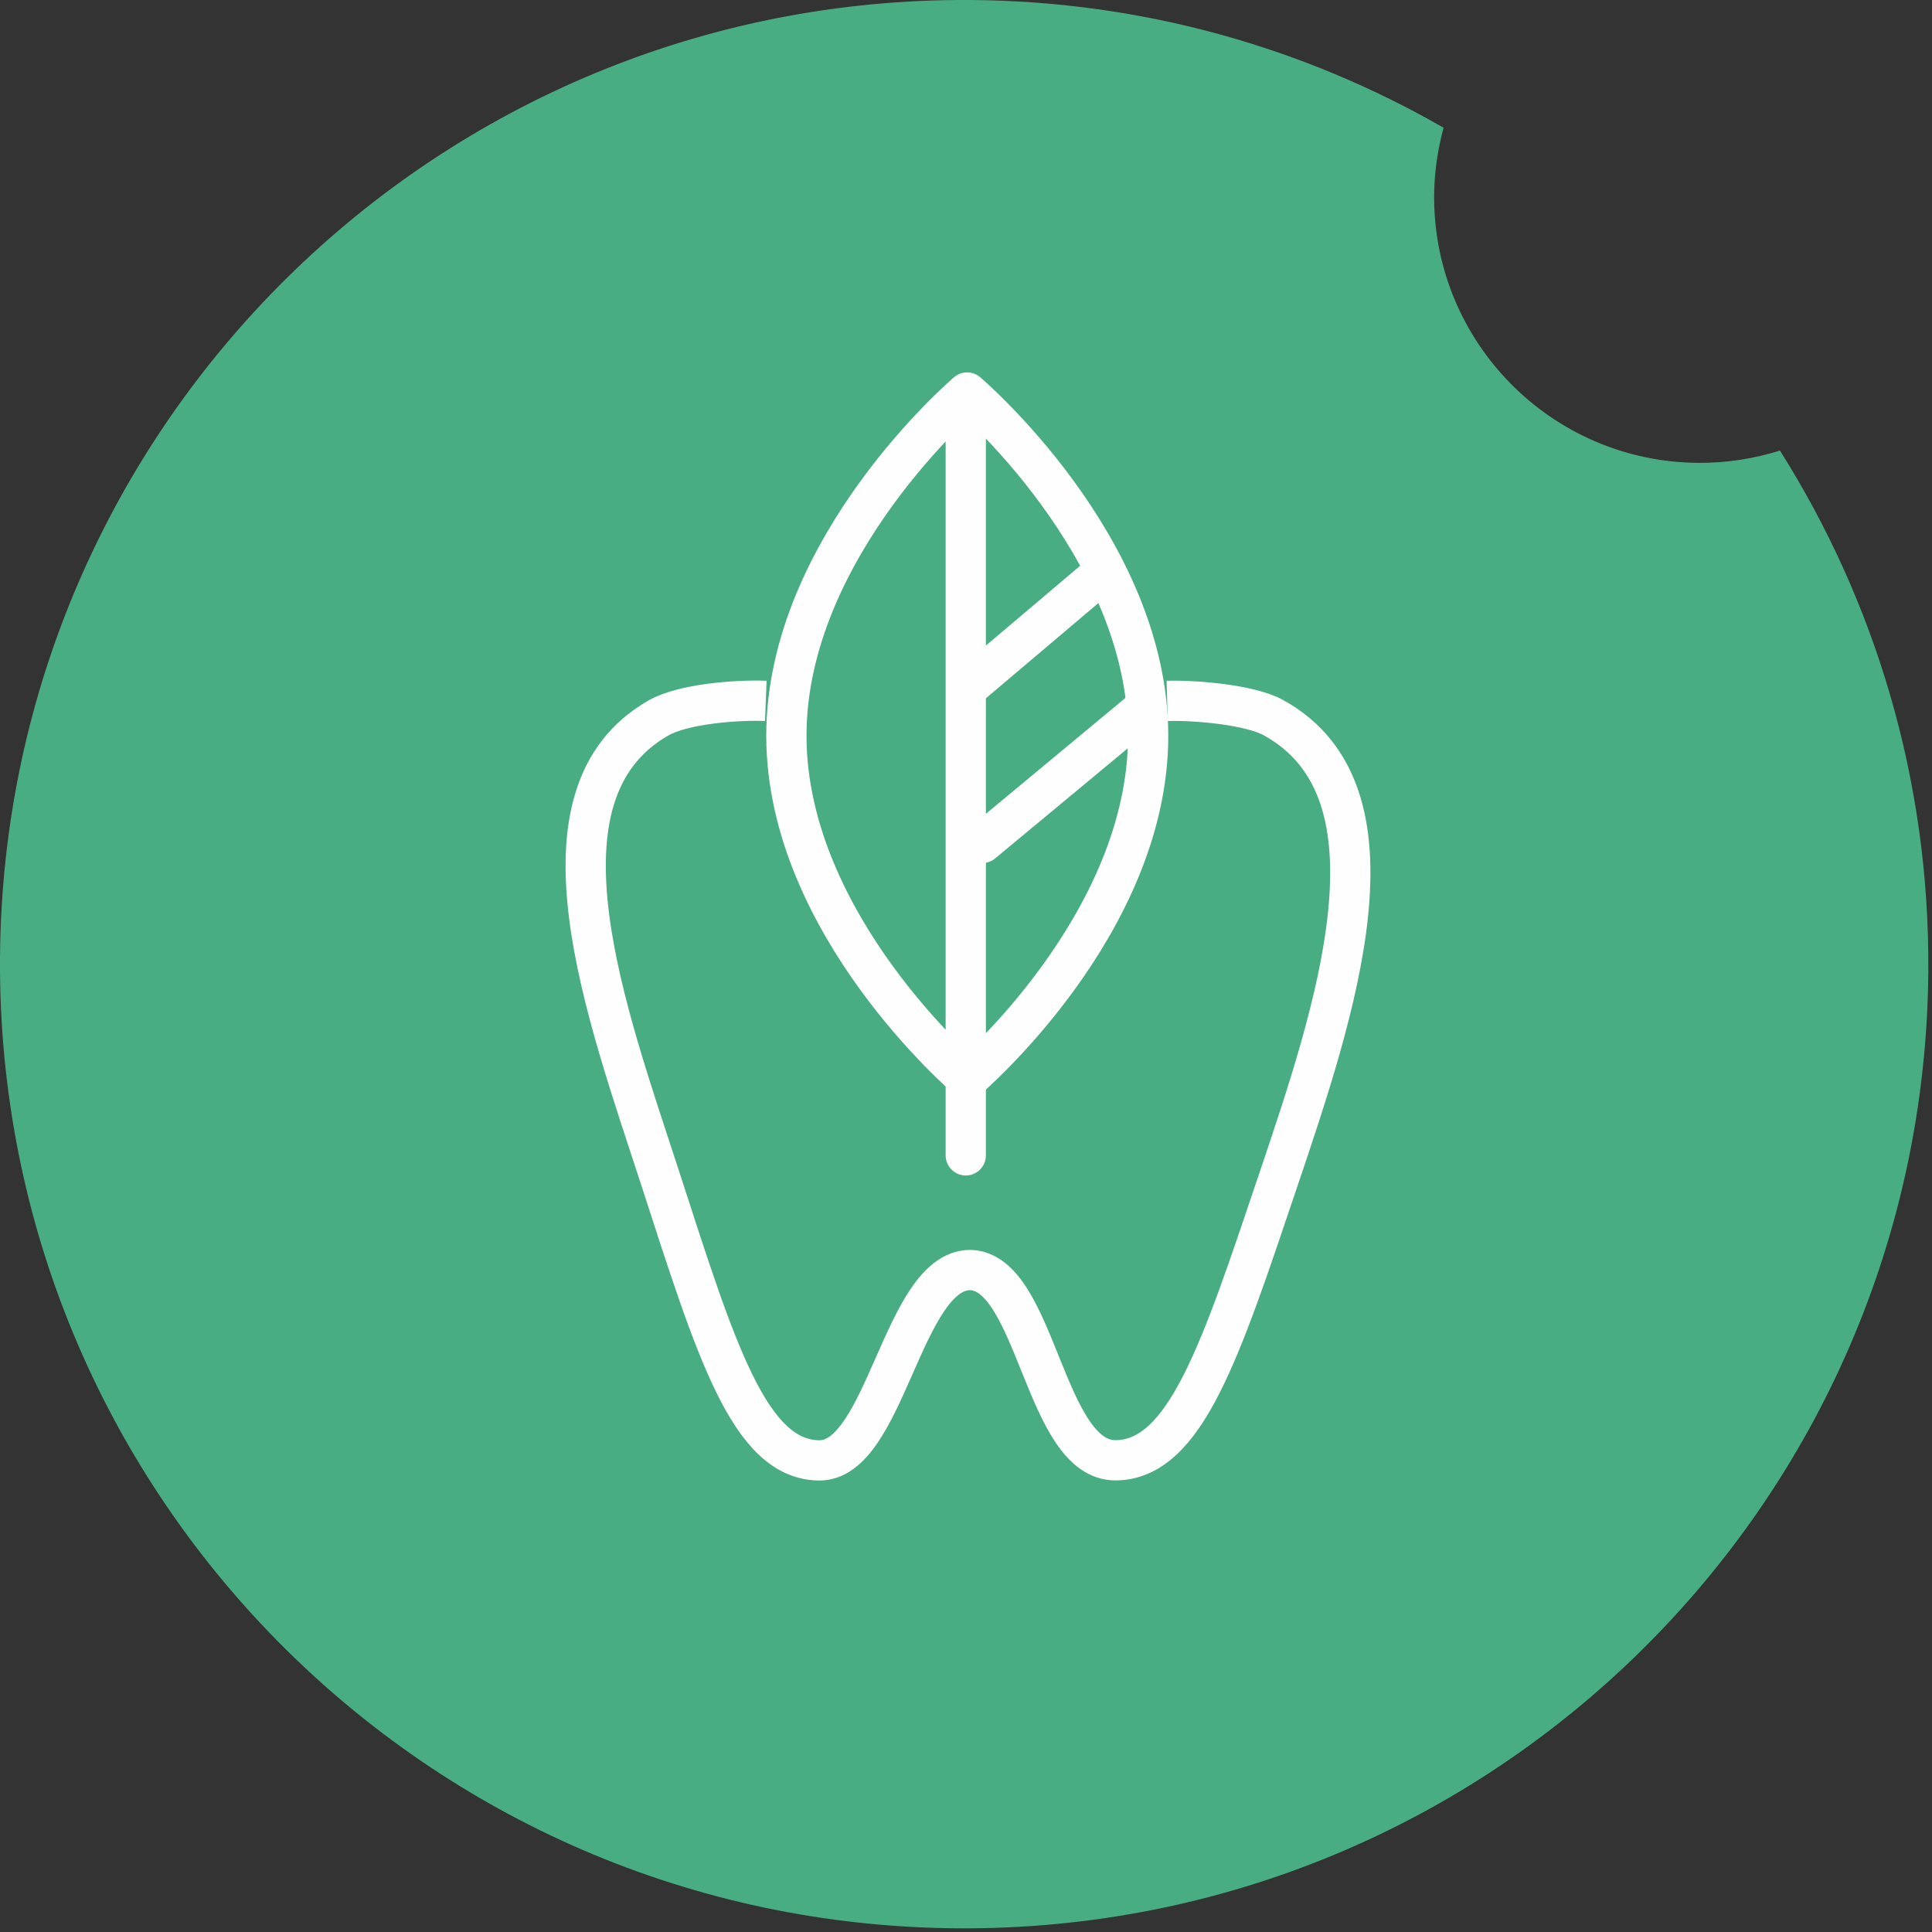
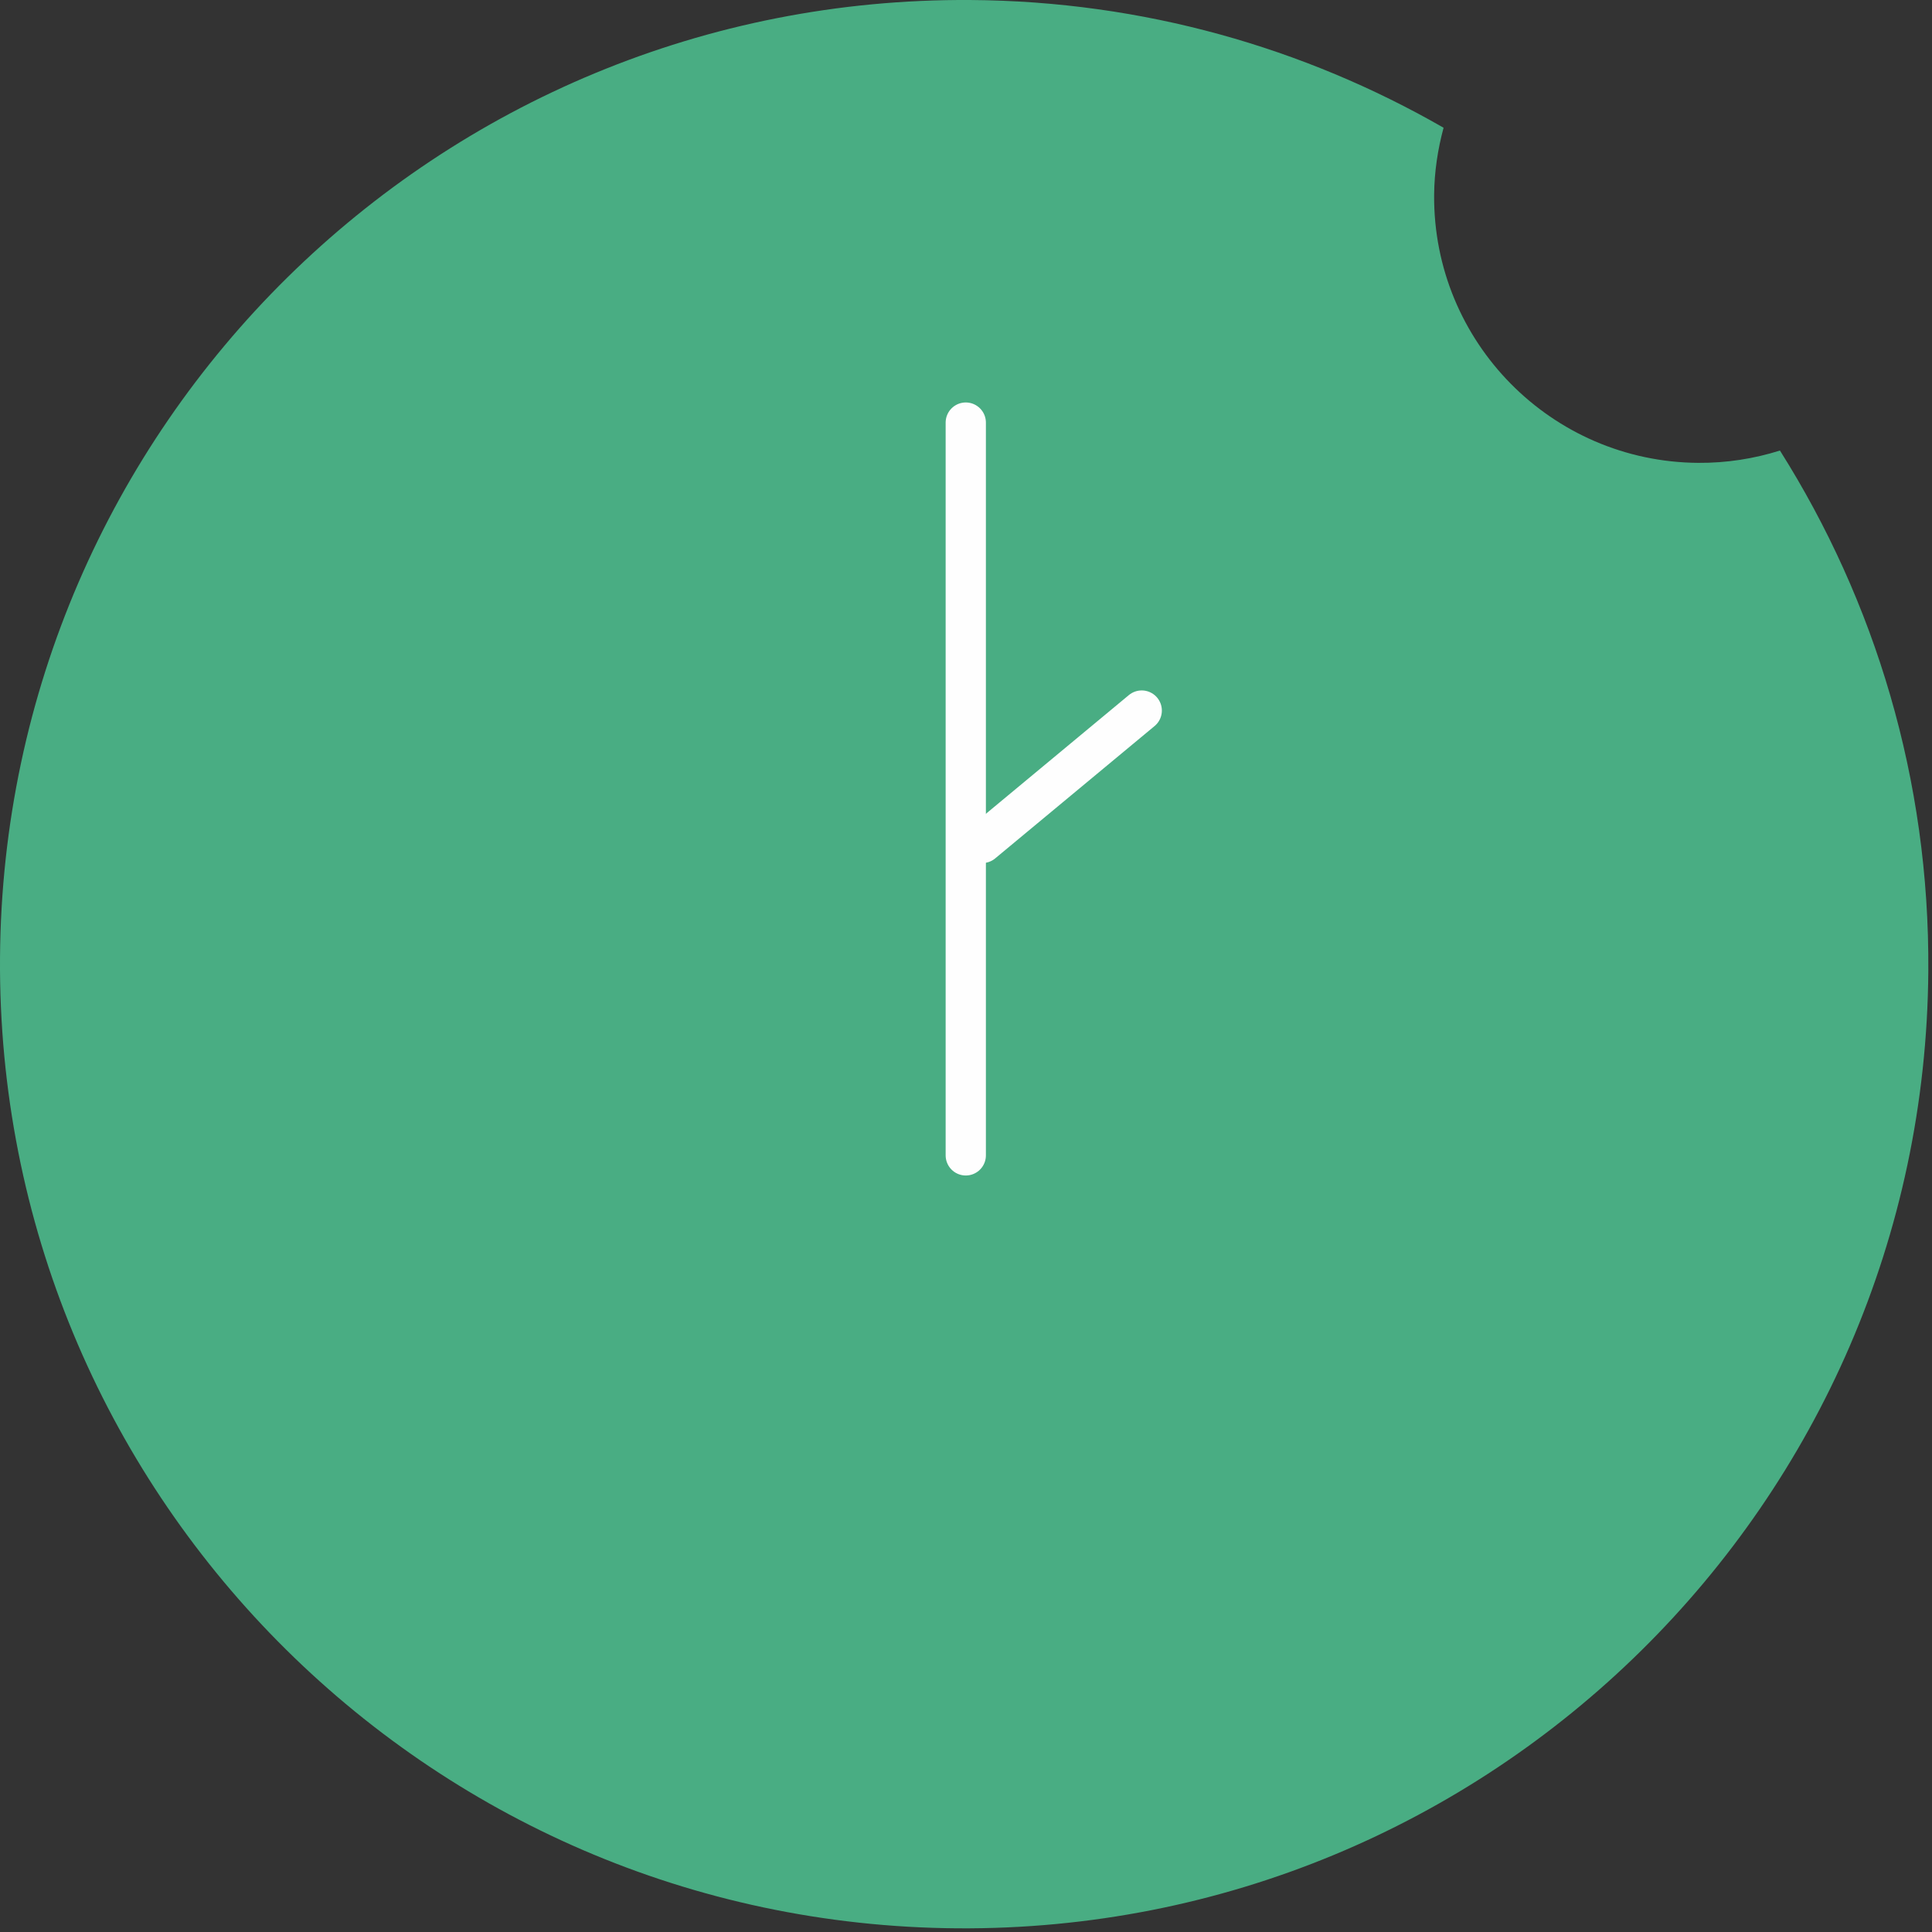
<svg xmlns="http://www.w3.org/2000/svg" width="120px" height="120px" viewBox="0 0 120 120" version="1.1">
  <rect x="0" y="0" width="120" height="120" fill="#333333" stroke="none" />
  <title>Group 3</title>
  <g id="Zanhärzte-Brake-Startseite" stroke="none" stroke-width="1" fill="none" fill-rule="evenodd">
    <g id="Desktop-HD" transform="translate(-367, -1074)">
      <g id="Bereich" transform="translate(259, 1043)">
        <g id="Group-3" transform="translate(108, 31)">
          <path d="M105.478,28.749 C96.355,28.685 89.013,21.239 89.076,12.116 C89.088,10.668 89.303,9.27 89.663,7.934 C81.008,2.963 70.998,0.076 60.305,0.001 C27.231,-0.23 0.234,26.394 0.001,59.468 C-0.229,92.541 26.394,119.54 59.468,119.771 C92.54,120.003 119.54,93.379 119.771,60.305 C119.854,48.424 116.458,37.338 110.555,27.984 C108.953,28.488 107.249,28.761 105.478,28.749" id="Fill-1" fill="#49AD83" />
          <g id="Group-11" transform="translate(35, 23)" stroke="#FEFEFE" stroke-width="2.5">
-             <path d="M12.566,20.533 C10.752,20.461 7.441,20.72 5.919,21.582 C-2.457,26.328 2.688,39.959 6.052,50.325 C9.46,60.832 11.538,67.658 15.874,67.708 C20.007,67.754 21.06,55.93 25.247,55.883 C29.39,55.958 29.85,67.754 34.31,67.701 C38.645,67.647 40.822,60.877 44.355,50.413 C47.941,39.796 52.529,26.218 44.095,21.575 C42.622,20.764 39.231,20.485 37.495,20.533" id="Stroke-1" />
-             <path d="M36.314,22.694 C36.321,34.468 25.09,44.02 25.09,44.02 C25.09,44.02 13.849,34.48 13.844,22.706 C13.837,10.93 25.068,1.38 25.068,1.38 C25.068,1.38 36.309,10.918 36.314,22.694 Z" id="Stroke-3" stroke-linecap="round" stroke-linejoin="round" />
            <line x1="24.986" y1="48.762" x2="24.986" y2="3.248" id="Stroke-5" stroke-linecap="round" stroke-linejoin="round" />
-             <line x1="25.318" y1="19.512" x2="33.253" y2="12.795" id="Stroke-7" stroke-linecap="round" stroke-linejoin="round" />
            <line x1="26.013" y1="29.356" x2="35.915" y2="21.134" id="Stroke-9" stroke-linecap="round" stroke-linejoin="round" />
          </g>
        </g>
      </g>
    </g>
  </g>
</svg>